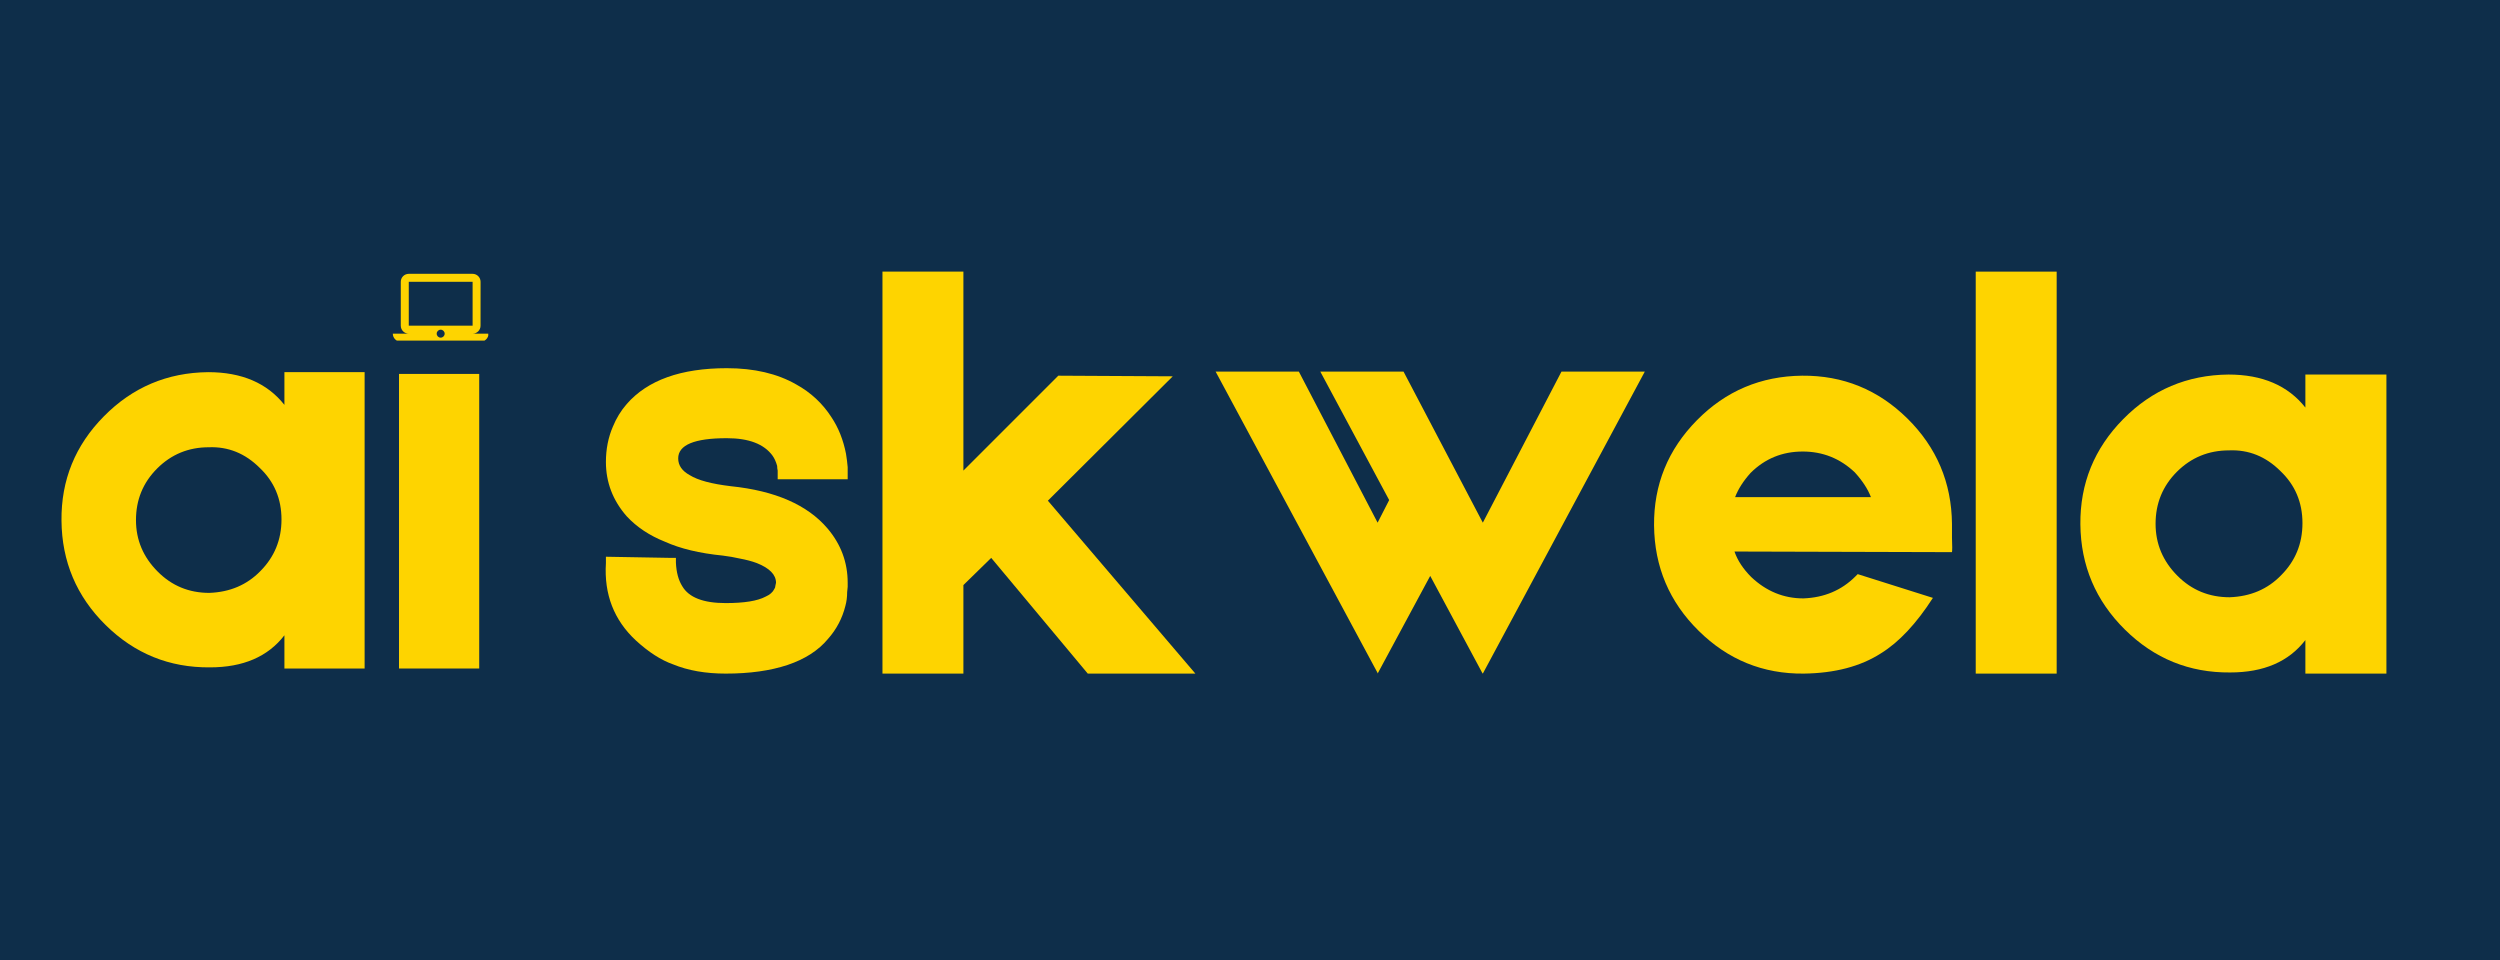
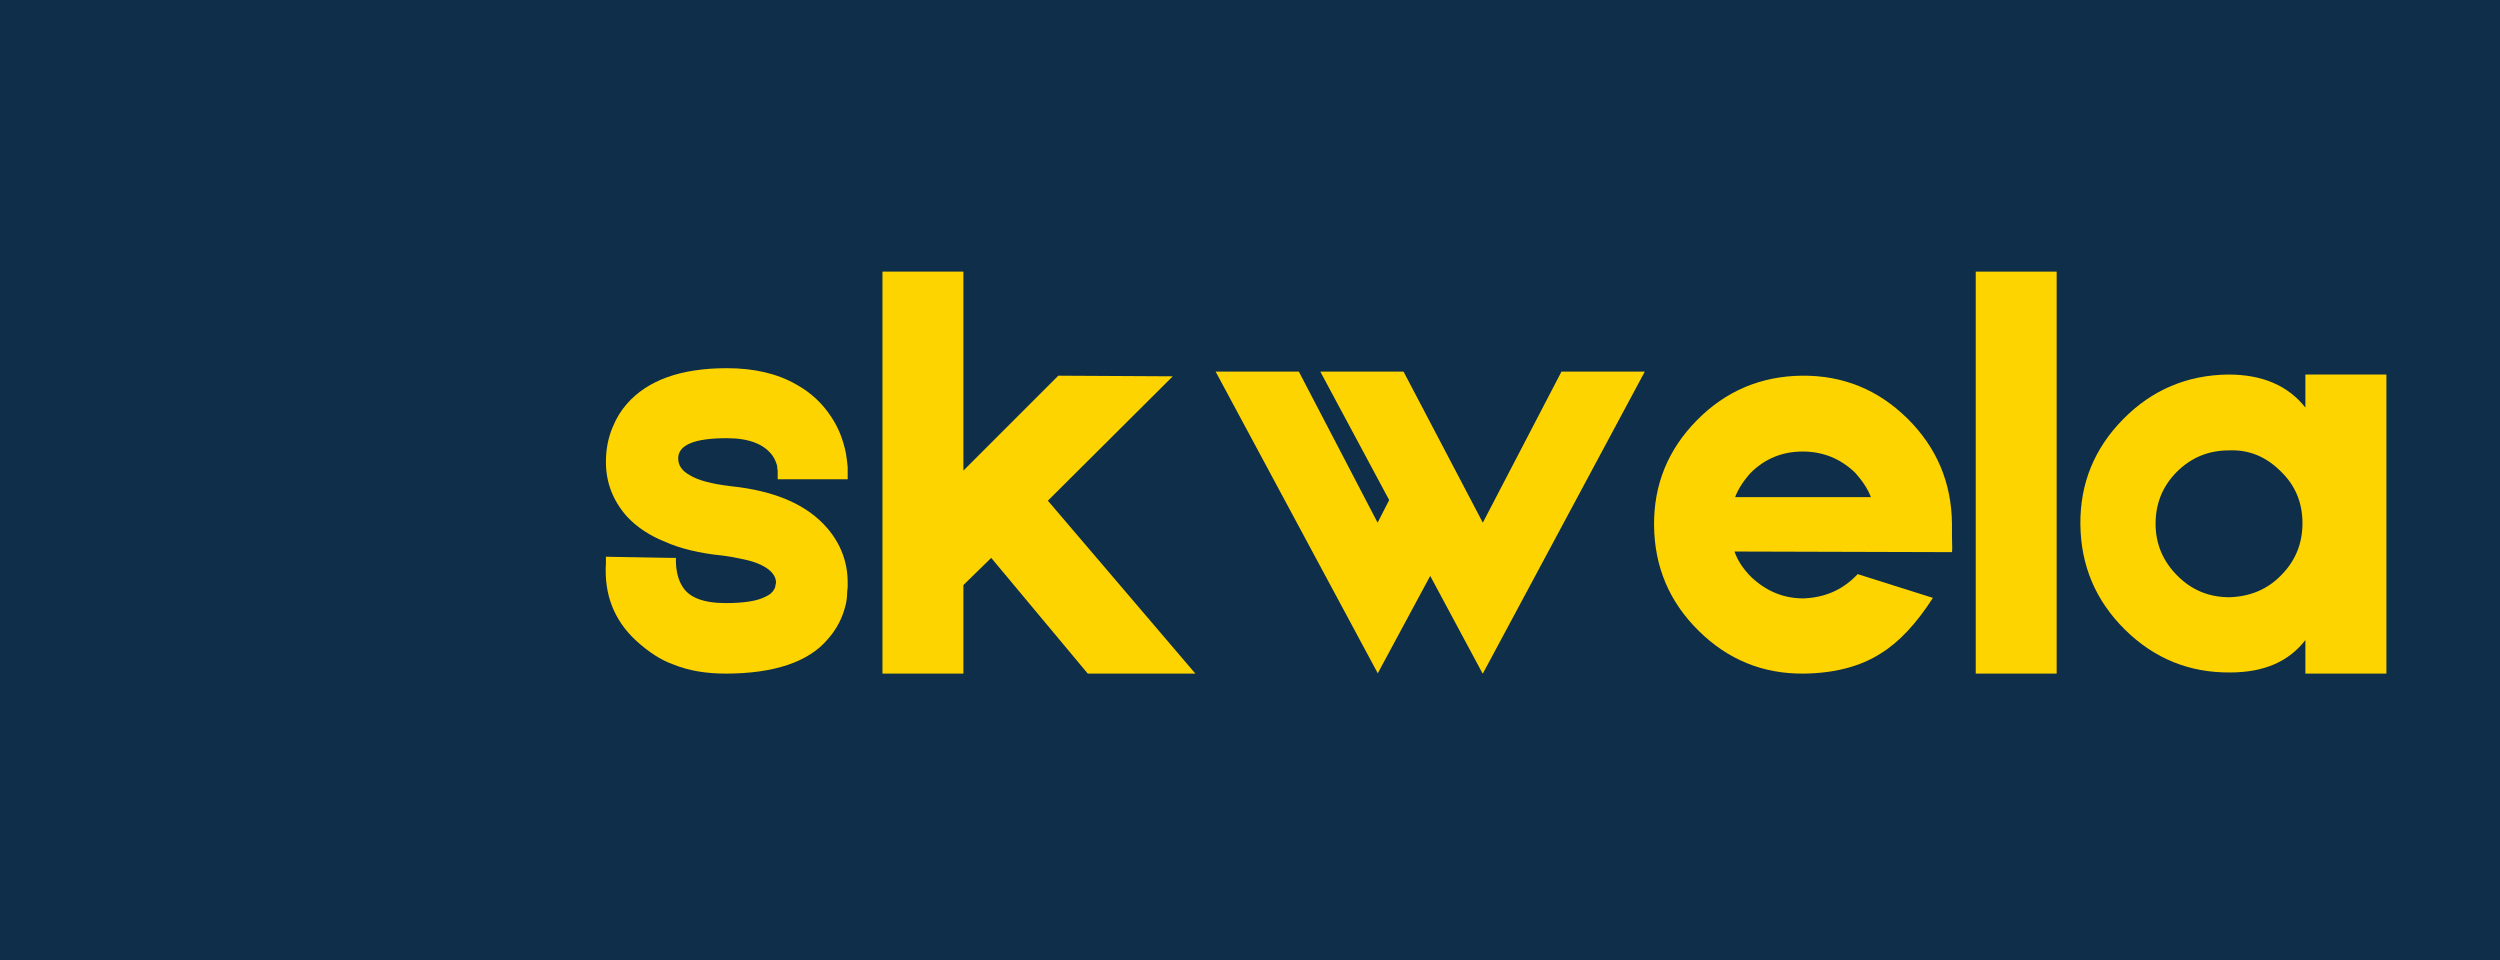
<svg xmlns="http://www.w3.org/2000/svg" width="500" zoomAndPan="magnify" viewBox="0 0 375 144" height="192" preserveAspectRatio="xMidYMid meet" version="1.2">
  <defs>
    <clipPath id="f98ea0bf63">
      <path d="M 0.441 0.719 L 69 0.719 L 69 112.801 L 0.441 112.801 Z M 0.441 0.719 " />
    </clipPath>
    <clipPath id="6c4fabba0c">
      <rect x="0" width="69" y="0" height="113" />
    </clipPath>
    <clipPath id="da60e295e6">
      <path d="M 39.738 5.961 L 73.695 5.961 L 73.695 41.715 L 39.738 41.715 Z M 39.738 5.961 " />
    </clipPath>
    <clipPath id="62a46e7b3e">
      <path d="M 0.738 0.961 L 34.695 0.961 L 34.695 36.715 L 0.738 36.715 Z M 0.738 0.961 " />
    </clipPath>
    <clipPath id="64f8b8149f">
      <rect x="0" width="35" y="0" height="37" />
    </clipPath>
    <clipPath id="2f50c2ff6d">
      <path d="M 51.922 29.07 L 66.238 29.07 L 66.238 39.094 L 51.922 39.094 Z M 51.922 29.07 " />
    </clipPath>
    <clipPath id="e081a71297">
-       <rect x="0" width="74" y="0" height="113" />
-     </clipPath>
+       </clipPath>
    <clipPath id="4e59bb8e42">
      <rect x="0" width="273" y="0" height="114" />
    </clipPath>
  </defs>
  <g id="850ff6cb4c">
    <rect x="0" width="375" y="0" height="144" style="fill:#ffffff;fill-opacity:1;stroke:none;" />
    <rect x="0" width="375" y="0" height="144" style="fill:#0e2e4a;fill-opacity:1;stroke:none;" />
    <g transform="matrix(1,0,0,1,7,12)">
      <g clip-path="url(#e081a71297)">
        <g clip-rule="nonzero" clip-path="url(#f98ea0bf63)">
          <g transform="matrix(1,0,0,1,-0,-0)">
            <g id="a8fd0eed00" clip-path="url(#6c4fabba0c)">
              <g style="fill:#fed400;fill-opacity:1;">
                <g transform="translate(1.271, 88.277)">
                  <path style="stroke:none" d="M 34.391 -44.453 L 46.422 -44.453 L 46.422 0 L 34.391 0 L 34.391 -4.984 C 31.922 -1.773 28.195 -0.172 23.219 -0.172 C 17.133 -0.117 11.914 -2.238 7.562 -6.531 C 3.207 -10.832 1.004 -16.051 0.953 -22.188 C 0.891 -28.258 3.008 -33.473 7.312 -37.828 C 11.602 -42.18 16.816 -44.391 22.953 -44.453 C 27.992 -44.453 31.805 -42.816 34.391 -39.547 Z M 30.781 -14.609 C 32.895 -16.734 33.953 -19.316 33.953 -22.359 C 33.953 -25.453 32.863 -28.031 30.688 -30.094 C 28.508 -32.27 25.961 -33.301 23.047 -33.188 C 20.004 -33.188 17.422 -32.125 15.297 -30 C 13.18 -27.883 12.125 -25.305 12.125 -22.266 C 12.125 -19.285 13.211 -16.707 15.391 -14.531 C 17.504 -12.406 20.082 -11.344 23.125 -11.344 C 26.219 -11.457 28.77 -12.547 30.781 -14.609 Z M 30.781 -14.609 " />
                </g>
              </g>
              <g style="fill:#fed400;fill-opacity:1;">
                <g transform="translate(50.273, 88.277)">
                  <path style="stroke:none" d="M 14.531 -59.922 L 14.531 -49.781 L 2.578 -49.781 L 2.578 -59.922 Z M 14.609 -44.188 L 14.609 0 L 2.578 0 L 2.578 -44.188 Z M 14.609 -44.188 " />
                </g>
              </g>
            </g>
          </g>
        </g>
        <g clip-rule="nonzero" clip-path="url(#da60e295e6)">
          <g transform="matrix(1,0,0,1,39,5)">
            <g id="6b3f829d38" clip-path="url(#64f8b8149f)">
              <g clip-rule="nonzero" clip-path="url(#62a46e7b3e)">
                <path style=" stroke:none;fill-rule:nonzero;fill:#0e2e4a;fill-opacity:1;" d="M 0.738 0.961 L 34.695 0.961 L 34.695 36.773 L 0.738 36.773 Z M 0.738 0.961 " />
              </g>
            </g>
          </g>
        </g>
        <g clip-rule="nonzero" clip-path="url(#2f50c2ff6d)">
          <path style=" stroke:none;fill-rule:nonzero;fill:#fed400;fill-opacity:1;" d="M 63.891 38.051 C 64.551 38.051 65.082 37.516 65.082 36.855 L 65.086 30.27 C 65.086 29.609 64.551 29.074 63.891 29.074 L 54.316 29.074 C 53.652 29.074 53.117 29.609 53.117 30.27 L 53.117 36.855 C 53.117 37.516 53.652 38.051 54.316 38.051 L 51.922 38.051 C 51.922 38.711 52.457 39.246 53.117 39.246 L 65.086 39.246 C 65.746 39.246 66.281 38.711 66.281 38.051 Z M 54.316 30.27 L 63.891 30.27 L 63.891 36.855 L 54.316 36.855 Z M 59.102 38.648 C 58.773 38.648 58.504 38.379 58.504 38.051 C 58.504 37.723 58.773 37.453 59.102 37.453 C 59.43 37.453 59.699 37.723 59.699 38.051 C 59.699 38.379 59.43 38.648 59.102 38.648 Z M 59.102 38.648 " />
        </g>
      </g>
    </g>
    <g transform="matrix(1,0,0,1,88,12)">
      <g clip-path="url(#4e59bb8e42)">
        <g style="fill:#fed400;fill-opacity:1;">
          <g transform="translate(0.199, 89.041)">
            <path style="stroke:none" d="M 20.656 0 C 17.645 0 15.008 -0.461 12.75 -1.391 C 10.957 -2.023 9.109 -3.211 7.203 -4.953 C 3.898 -8.016 2.395 -11.891 2.688 -16.578 L 2.688 -17.531 L 12.406 -17.359 L 13.188 -17.359 L 13.188 -16.656 C 13.25 -15.207 13.566 -14.023 14.141 -13.109 C 15.129 -11.422 17.301 -10.578 20.656 -10.578 C 23.426 -10.578 25.422 -10.898 26.641 -11.547 C 27.273 -11.828 27.707 -12.203 27.938 -12.672 C 28.051 -12.836 28.109 -13.008 28.109 -13.188 L 28.203 -13.625 C 28.203 -14.832 27.242 -15.816 25.328 -16.578 C 24.578 -16.859 23.711 -17.086 22.734 -17.266 C 21.984 -17.441 21.145 -17.586 20.219 -17.703 C 16.75 -18.047 13.859 -18.738 11.547 -19.781 C 9.223 -20.707 7.312 -21.977 5.812 -23.594 C 3.727 -25.969 2.688 -28.688 2.688 -31.75 C 2.688 -33.664 3.035 -35.43 3.734 -37.047 C 4.254 -38.316 4.945 -39.445 5.812 -40.438 C 8.938 -44.02 13.941 -45.812 20.828 -45.812 C 24.93 -45.812 28.398 -45 31.234 -43.375 C 33.43 -42.164 35.195 -40.52 36.531 -38.438 C 37.57 -36.875 38.297 -35.051 38.703 -32.969 C 38.816 -32.281 38.898 -31.613 38.953 -30.969 L 38.953 -29.156 L 28.453 -29.156 L 28.453 -30.453 C 28.398 -30.68 28.375 -30.914 28.375 -31.156 C 28.195 -31.789 27.961 -32.305 27.672 -32.703 C 26.398 -34.441 24.117 -35.312 20.828 -35.312 C 15.961 -35.312 13.531 -34.301 13.531 -32.281 C 13.531 -31.238 14.109 -30.398 15.266 -29.766 C 16.484 -29.004 18.539 -28.453 21.438 -28.109 C 28.082 -27.422 32.91 -25.312 35.922 -21.781 C 37.941 -19.406 38.953 -16.688 38.953 -13.625 L 38.953 -13.016 L 38.875 -12.234 C 38.875 -11.484 38.785 -10.789 38.609 -10.156 C 38.148 -8.301 37.281 -6.648 36 -5.203 C 34.562 -3.473 32.539 -2.172 29.938 -1.297 C 27.332 -0.43 24.238 0 20.656 0 Z M 20.656 0 " />
          </g>
        </g>
        <g style="fill:#fed400;fill-opacity:1;">
          <g transform="translate(41.76, 89.041)">
            <path style="stroke:none" d="M 33.406 0 L 18.922 -17.359 L 14.75 -13.281 L 14.75 0 L 2.609 0 L 2.609 -60.297 L 14.75 -60.297 L 14.75 -30.453 L 28.984 -44.688 L 46.156 -44.594 L 27.422 -25.938 L 49.547 0 Z M 33.406 0 " />
          </g>
        </g>
        <g style="fill:#fed400;fill-opacity:1;">
          <g transform="translate(93.907, 89.041)">
            <path style="stroke:none" d="M 64.812 -45.297 L 40.516 0 L 40.438 -0.094 L 32.625 -14.656 L 24.734 0 L 24.734 -0.094 L 0.438 -45.297 L 12.922 -45.297 L 24.734 -22.641 L 26.469 -26.031 L 16.141 -45.297 L 28.625 -45.297 L 40.516 -22.641 L 52.312 -45.297 Z M 64.812 -45.297 " />
          </g>
        </g>
        <g style="fill:#fed400;fill-opacity:1;">
          <g transform="translate(159.156, 89.041)">
            <path style="stroke:none" d="M 45.641 -20.391 C 45.691 -19.172 45.691 -18.445 45.641 -18.219 L 13.016 -18.312 C 13.473 -16.977 14.312 -15.703 15.531 -14.484 C 17.789 -12.348 20.395 -11.281 23.344 -11.281 C 26.469 -11.395 29.07 -12.492 31.156 -14.578 L 31.5 -14.922 L 42.781 -11.359 C 40.289 -7.484 37.688 -4.707 34.969 -3.031 C 31.906 -1.07 28.055 -0.062 23.422 0 C 17.297 0.062 12.035 -2.078 7.641 -6.422 C 3.242 -10.754 1.016 -16.02 0.953 -22.219 C 0.898 -28.344 3.039 -33.602 7.375 -38 C 11.707 -42.395 16.973 -44.625 23.172 -44.688 C 29.297 -44.738 34.555 -42.598 38.953 -38.266 C 43.348 -33.922 45.578 -28.656 45.641 -22.469 Z M 23.25 -33.312 C 20.188 -33.312 17.582 -32.242 15.438 -30.109 C 14.344 -28.891 13.566 -27.676 13.109 -26.469 L 33.484 -26.469 C 33.023 -27.676 32.219 -28.914 31.062 -30.188 C 28.863 -32.27 26.258 -33.312 23.25 -33.312 Z M 23.25 -33.312 " />
          </g>
        </g>
        <g style="fill:#fed400;fill-opacity:1;">
          <g transform="translate(205.75, 89.041)">
            <path style="stroke:none" d="M 14.75 -60.297 L 14.75 0 L 2.609 0 L 2.609 -60.297 Z M 14.75 -60.297 " />
          </g>
        </g>
        <g style="fill:#fed400;fill-opacity:1;">
          <g transform="translate(223.103, 89.041)">
            <path style="stroke:none" d="M 34.703 -44.859 L 46.859 -44.859 L 46.859 0 L 34.703 0 L 34.703 -5.031 C 32.211 -1.789 28.453 -0.172 23.422 -0.172 C 17.297 -0.117 12.035 -2.258 7.641 -6.594 C 3.242 -10.938 1.016 -16.203 0.953 -22.391 C 0.898 -28.516 3.039 -33.773 7.375 -38.172 C 11.707 -42.566 16.973 -44.797 23.172 -44.859 C 28.254 -44.859 32.098 -43.207 34.703 -39.906 Z M 31.062 -14.75 C 33.195 -16.883 34.266 -19.488 34.266 -22.562 C 34.266 -25.688 33.164 -28.289 30.969 -30.375 C 28.77 -32.57 26.195 -33.609 23.25 -33.484 C 20.188 -33.484 17.582 -32.414 15.438 -30.281 C 13.301 -28.145 12.234 -25.539 12.234 -22.469 C 12.234 -19.457 13.332 -16.852 15.531 -14.656 C 17.664 -12.52 20.27 -11.453 23.344 -11.453 C 26.469 -11.566 29.039 -12.664 31.062 -14.75 Z M 31.062 -14.75 " />
          </g>
        </g>
      </g>
    </g>
  </g>
</svg>